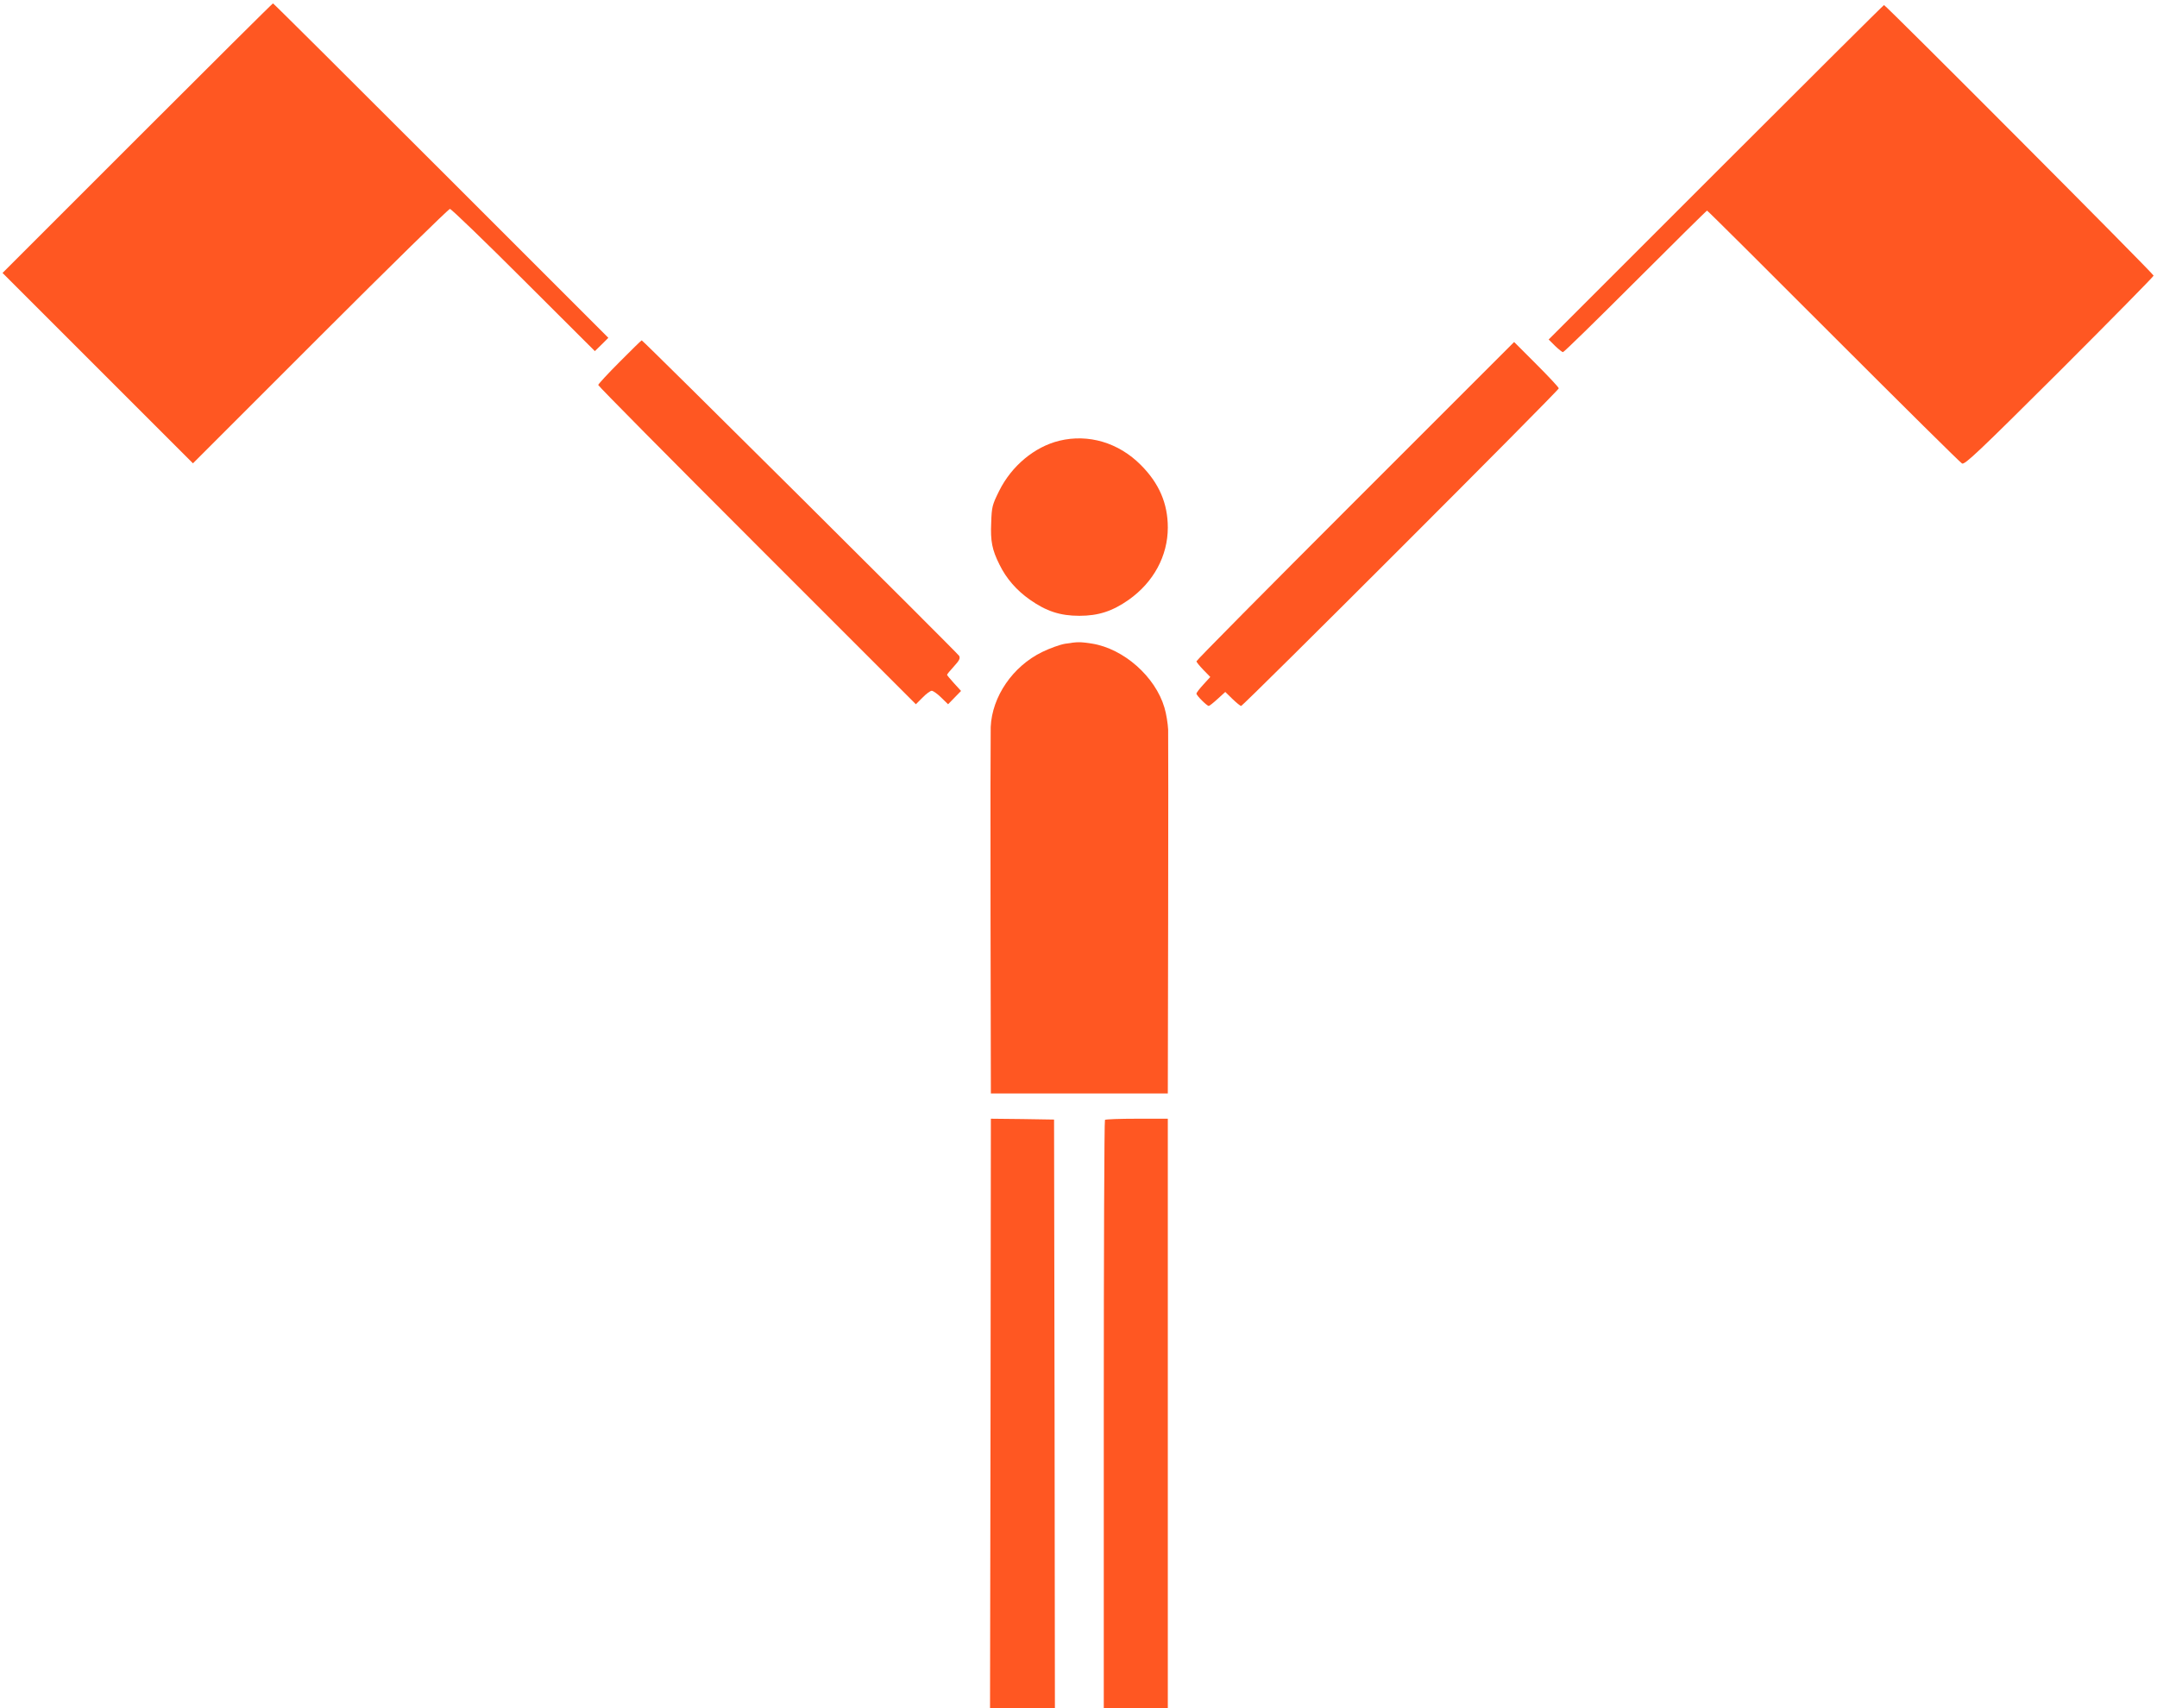
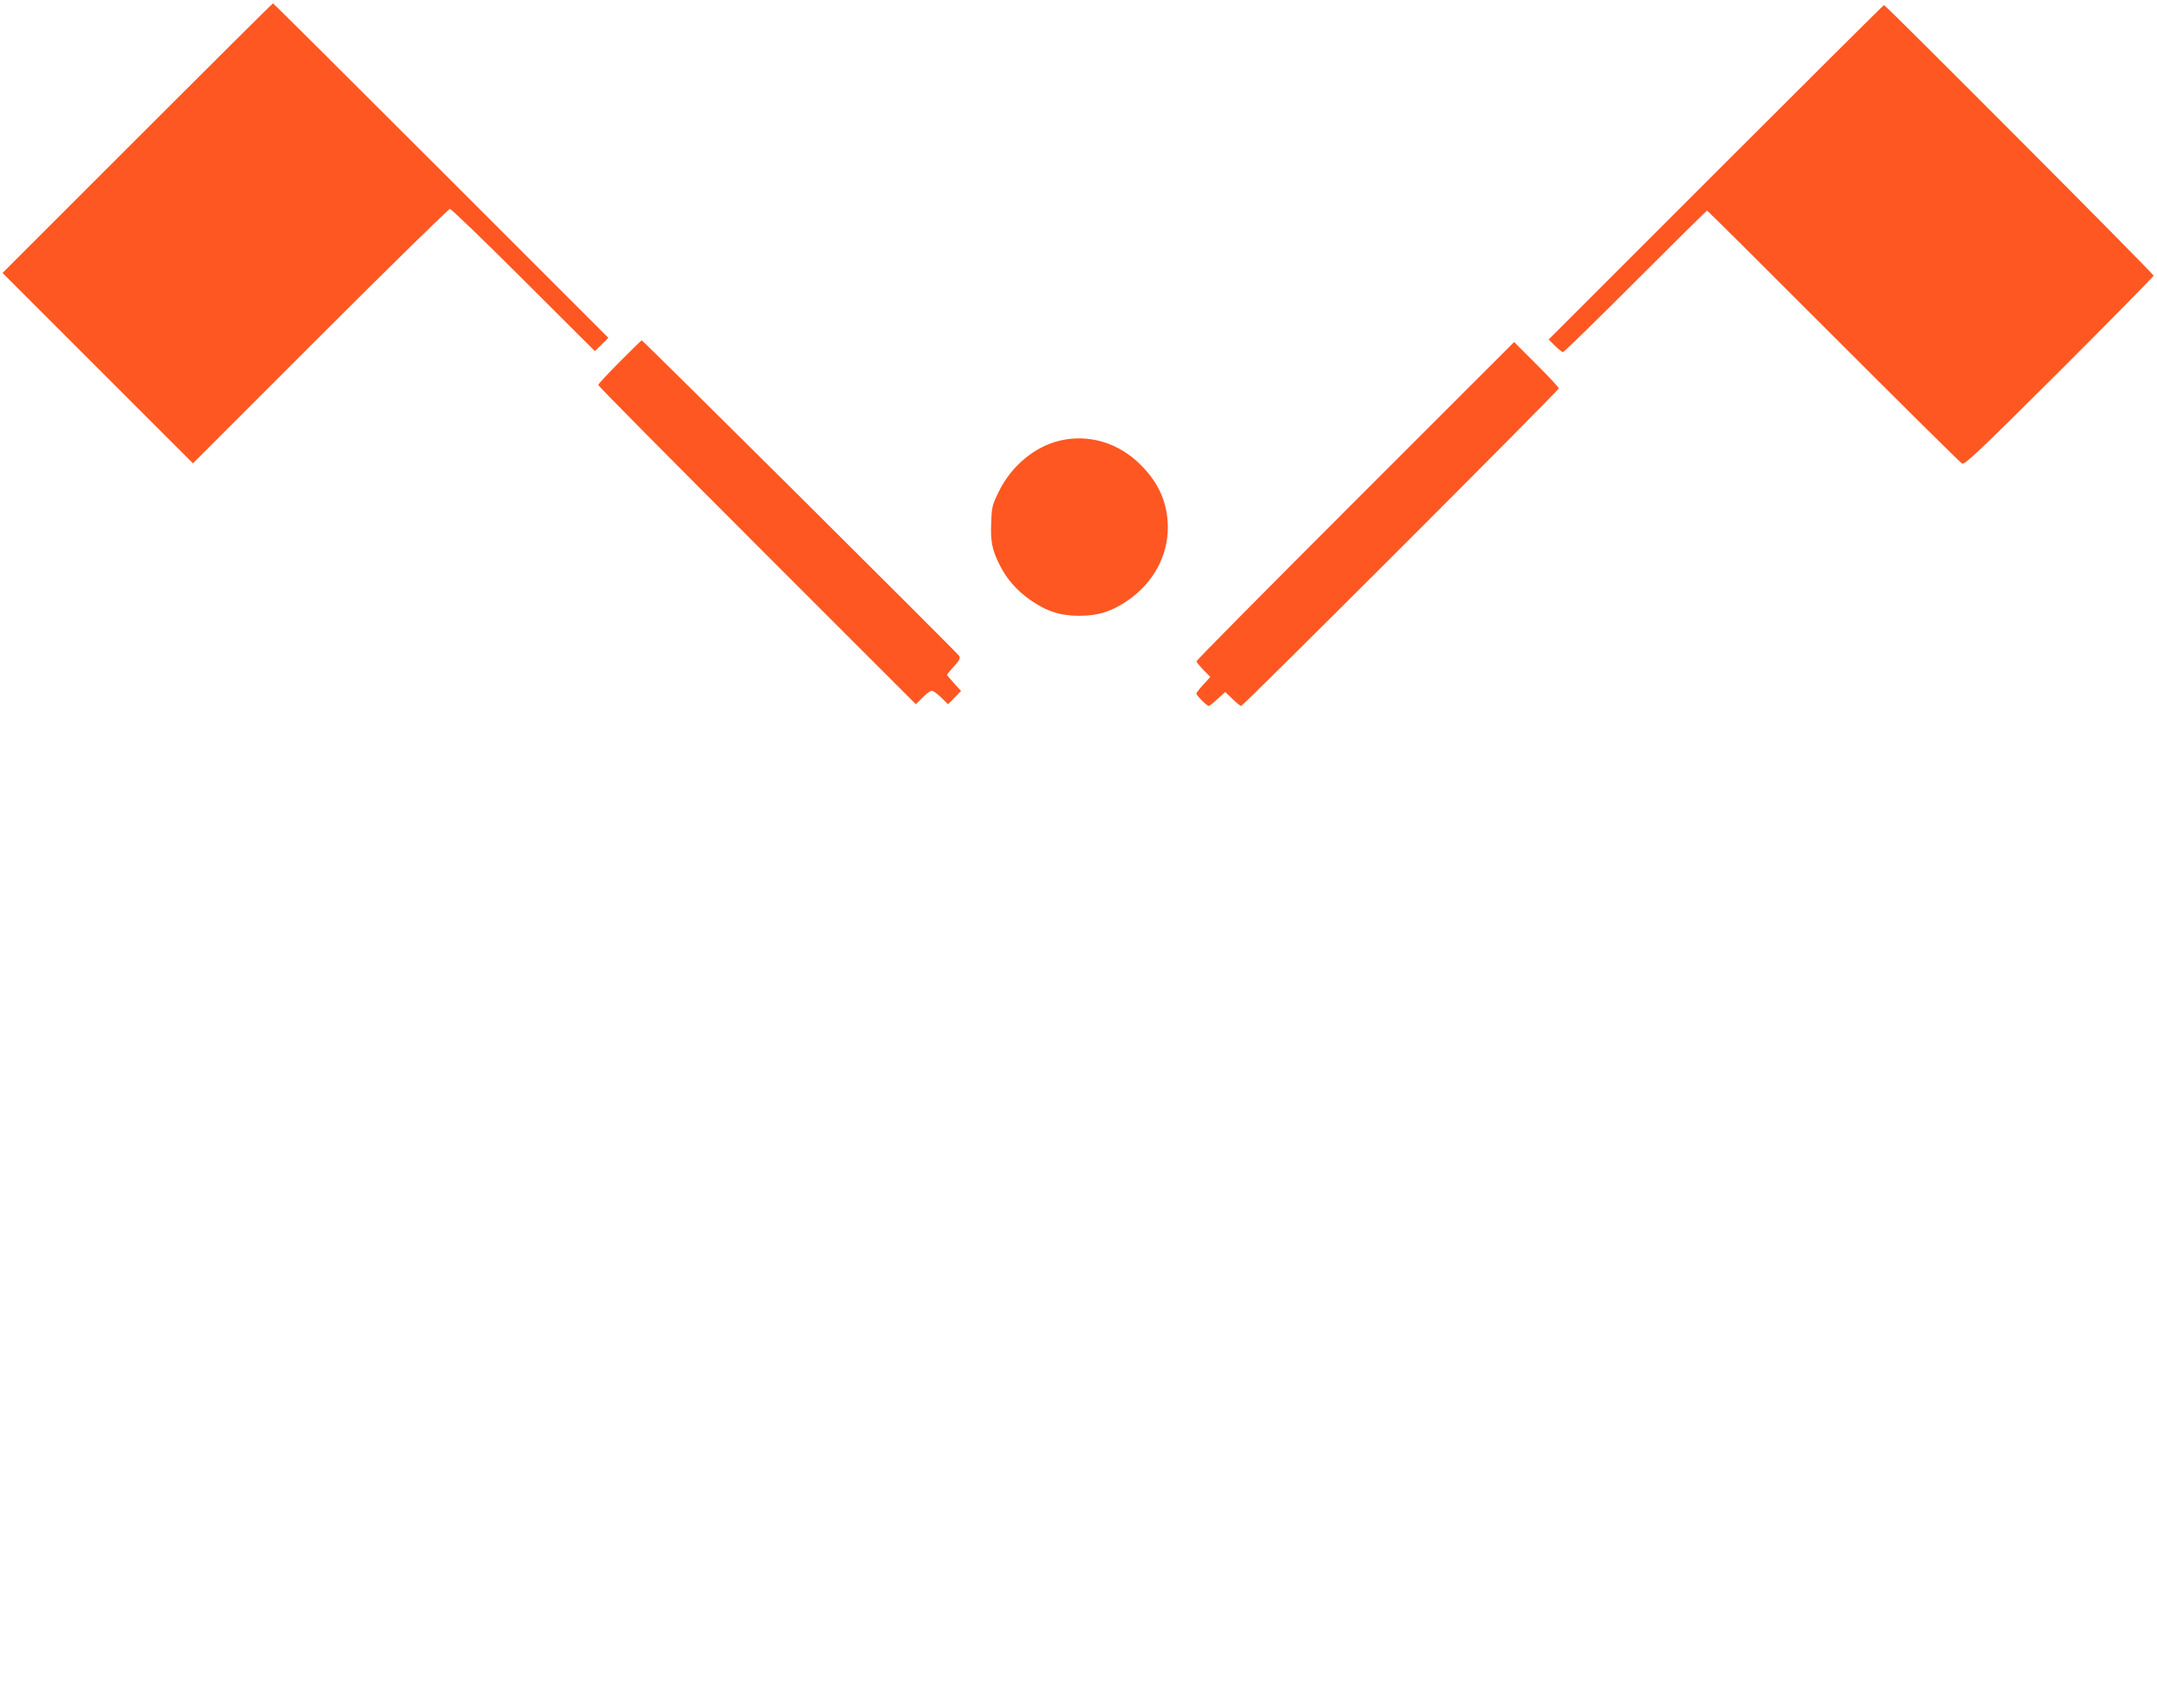
<svg xmlns="http://www.w3.org/2000/svg" version="1.0" width="1280pt" height="1014pt" viewBox="0 0 1280 1014" preserveAspectRatio="xMidYMid meet">
  <g transform="translate(0,1014) scale(0.1,-0.1)" fill="#ff5722" stroke="none">
    <path d="M815 9320 l-800 -800 565 -565 565 -565 755 755 c415 415 762 755 770 755 8 0 205 -190 437 -422 l423 -422 40 39 40 40 -992 992 c-546 546 -995 993 -998 993 -3 0 -365 -360 -805 -800z" />
    <path d="M10182 9117 l-992 -992 38 -38 c21 -20 42 -37 47 -37 6 0 199 189 430 420 231 231 422 420 425 420 3 0 341 -336 750 -746 410 -410 753 -750 763 -755 16 -9 99 70 578 547 307 307 559 563 559 568 0 11 -1590 1606 -1600 1606 -3 0 -452 -447 -998 -993z" />
    <path d="M3677 7992 c-70 -70 -127 -132 -127 -137 0 -6 424 -434 943 -953 l942 -942 40 40 c21 22 46 40 54 40 8 0 34 -18 56 -40 l41 -40 39 40 38 39 -41 45 c-23 25 -42 48 -42 51 0 3 18 25 41 50 32 35 38 47 31 62 -10 17 -1876 1873 -1884 1873 -2 0 -61 -57 -131 -128z" />
    <path d="M8042 7167 c-518 -518 -942 -946 -942 -952 0 -5 19 -28 41 -51 l41 -42 -41 -45 c-22 -24 -41 -48 -41 -54 0 -11 62 -73 73 -73 4 0 28 19 53 42 l45 41 42 -41 c24 -23 47 -42 52 -42 13 0 1885 1872 1885 1885 0 6 -60 70 -133 143 l-132 132 -943 -943z" />
    <path d="M6286 7524 c-147 -36 -283 -149 -357 -298 -41 -83 -44 -94 -47 -188 -5 -110 5 -161 49 -249 41 -84 102 -153 180 -208 98 -69 180 -96 294 -96 113 0 196 27 293 95 147 104 232 260 232 429 0 143 -52 263 -160 371 -132 133 -311 186 -484 144z" />
-     <path d="M6320 6319 c-30 -5 -91 -27 -136 -49 -174 -85 -297 -264 -305 -445 -1 -27 -2 -528 -1 -1112 l2 -1063 525 0 525 0 2 1048 c1 576 1 1076 0 1112 -2 36 -11 94 -22 130 -54 184 -242 350 -430 380 -73 11 -83 11 -160 -1z" />
-     <path d="M5878 1750 l-3 -1750 193 0 192 0 -2 1748 -3 1747 -187 3 -188 2 -2 -1750z" />
-     <path d="M6557 3493 c-4 -3 -7 -791 -7 -1750 l0 -1743 190 0 190 0 0 1750 0 1750 -183 0 c-101 0 -187 -3 -190 -7z" />
  </g>
</svg>